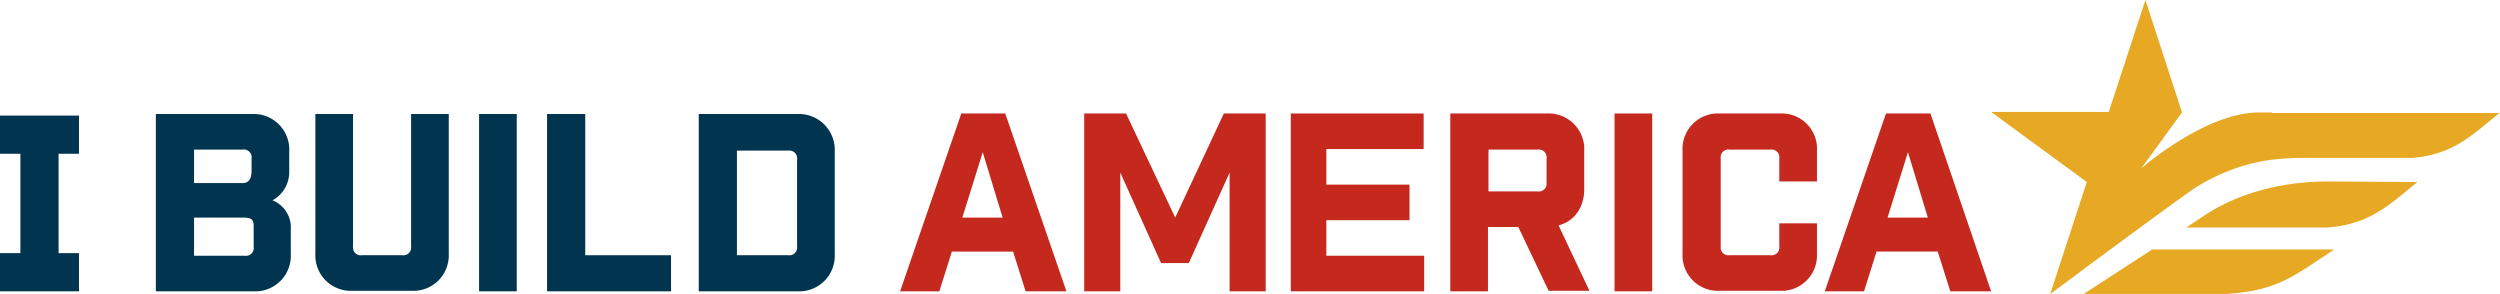
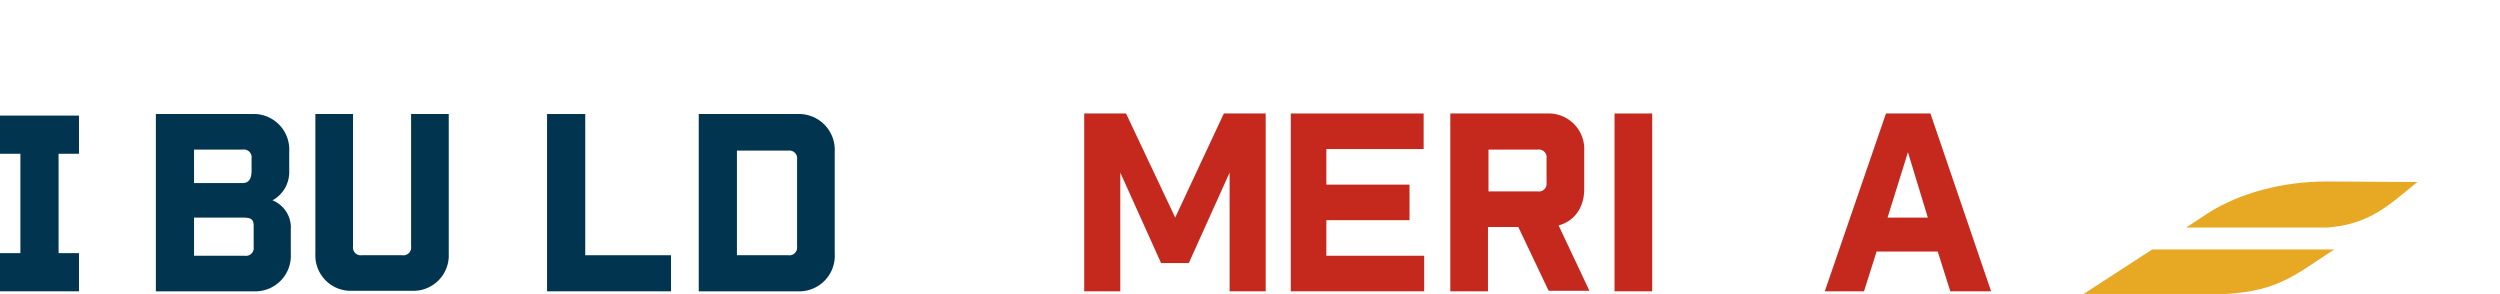
<svg xmlns="http://www.w3.org/2000/svg" viewBox="9564 1629 478 56.2">
  <defs>
    <style>
      .cls-1 {
        fill: #01344f;
      }

      .cls-2 {
        fill: #c5281d;
      }

      .cls-3 {
        fill: #e7a823;
      }
    </style>
  </defs>
  <g id="Group_53" data-name="Group 53" transform="translate(9564 1629.1)">
    <g id="Group_51" data-name="Group 51">
      <g id="Group_50" data-name="Group 50">
        <g id="Group_48" data-name="Group 48">
          <path id="Path_79" data-name="Path 79" class="cls-1" d="M52.1,38.2a6.142,6.142,0,0,0,3.2-5.5V28.9a6.8,6.8,0,0,0-7.1-7.2H29.8V55.6H48.5a6.8,6.8,0,0,0,7.1-7.2V43.8A5.615,5.615,0,0,0,52.1,38.2Zm-15-9.7h9.3a1.489,1.489,0,0,1,1.7,1.7v2.3c0,1.4-.4,2.4-1.7,2.4H37.1ZM48.5,47.1a1.489,1.489,0,0,1-1.7,1.7H37.1V41.5h9.1c1.7,0,2.3.2,2.3,1.6v4Z" />
          <path id="Path_80" data-name="Path 80" class="cls-1" d="M78.6,47a1.489,1.489,0,0,1-1.7,1.7H69.2A1.489,1.489,0,0,1,67.5,47V21.7H60.3V48.4a6.772,6.772,0,0,0,7.1,7.1H78.7a6.772,6.772,0,0,0,7.1-7.1V21.7H78.6V47Z" />
-           <rect id="Rectangle_18" data-name="Rectangle 18" class="cls-1" width="7.2" height="33.9" transform="translate(91.6 21.7)" />
          <path id="Path_81" data-name="Path 81" class="cls-1" d="M111.9,21.7h-7.3V55.6h23.7V48.7H111.9Z" />
          <path id="Path_82" data-name="Path 82" class="cls-1" d="M152.5,21.7H133.6V55.6h18.9a6.8,6.8,0,0,0,7.1-7.2V28.9A6.852,6.852,0,0,0,152.5,21.7ZM152.4,47a1.489,1.489,0,0,1-1.7,1.7h-9.8v-20h9.8a1.489,1.489,0,0,1,1.7,1.7Z" />
          <path id="Path_83" data-name="Path 83" class="cls-1" d="M3.9,22H0v7.3H3.9v19H0v7.3H15.1V48.3H11.2v-19h3.9V22H3.9Z" />
        </g>
        <g id="Group_49" data-name="Group 49">
-           <path id="Path_84" data-name="Path 84" class="cls-2" d="M183.8,21.6l-11.7,34h7.5L182,48h11.7l2.4,7.6h7.8l-11.7-34h-8.4Zm.2,19.9L187.9,29l3.8,12.5Z" />
          <path id="Path_85" data-name="Path 85" class="cls-2" d="M224.7,41.5l-9.4-19.9h-8v34h6.9V32.9L222,50.2h5.3l7.8-17.3V55.6H242v-34h-8Z" />
          <path id="Path_86" data-name="Path 86" class="cls-2" d="M302.9,36.1V28.8a6.8,6.8,0,0,0-7.1-7.2H277.3v34h7.2V43.3h5.8l5.8,12.2h7.8L298,43C301,42.2,302.9,39.6,302.9,36.1Zm-7.2-1.3a1.489,1.489,0,0,1-1.7,1.7h-9.4v-8H294a1.489,1.489,0,0,1,1.7,1.7Z" />
          <rect id="Rectangle_19" data-name="Rectangle 19" class="cls-2" width="7.2" height="34" transform="translate(308.7 21.6)" />
-           <path id="Path_87" data-name="Path 87" class="cls-2" d="M340.3,21.6H328.8a6.772,6.772,0,0,0-7.1,7.1V48.4a6.772,6.772,0,0,0,7.1,7.1h11.5a6.772,6.772,0,0,0,7.1-7.1V42.6h-7.2V47a1.489,1.489,0,0,1-1.7,1.7h-7.8A1.489,1.489,0,0,1,329,47V30.2a1.489,1.489,0,0,1,1.7-1.7h7.8a1.489,1.489,0,0,1,1.7,1.7v4.4h7.2V28.8A6.745,6.745,0,0,0,340.3,21.6Z" />
          <path id="Path_88" data-name="Path 88" class="cls-2" d="M369.1,21.6h-8.5l-11.7,34h7.5l2.4-7.6h11.7l2.4,7.6h7.8Zm-8.2,19.9L364.8,29l3.8,12.5Z" />
          <path id="Path_89" data-name="Path 89" class="cls-2" d="M253.6,42h15.9V35.2H253.6V28.4h18.6V21.6H246.8v6.8h0v6.8h0V42h0V55.6h25.5V48.8H253.6Z" />
        </g>
      </g>
    </g>
    <g id="Group_52" data-name="Group 52">
      <path id="Path_90" data-name="Path 90" class="cls-3" d="M444.9,34.6c-8.5,0-16.7,2.2-22.8,6.1L418,43.4h27c8.2-.6,12-4.5,17.2-8.7Z" />
      <path id="Path_91" data-name="Path 91" class="cls-3" d="M411.5,47.6l-13.1,8.5h27.3c10-.6,13.2-3.7,20.6-8.5Z" />
      <path id="Path_92" data-name="Path 92" d="M478,21.4" />
-       <path id="Path_93" data-name="Path 93" class="cls-3" d="M434.4,21.4h-2.6c-10.3.1-22.4,10.7-22.4,10.7l7.8-10.7-7-21.5-7,21.4H380.7L399,34.7l-7,21.4h0l5.7-4.2a.1.1,0,0,1,.1-.1c7.7-5.7,20.6-15.2,22.1-16.1a36.55,36.55,0,0,1,13.3-5.1,48.409,48.409,0,0,1,7.9-.5h20c8-.6,11.7-4.5,16.8-8.6H434.4Z" />
    </g>
  </g>
</svg>